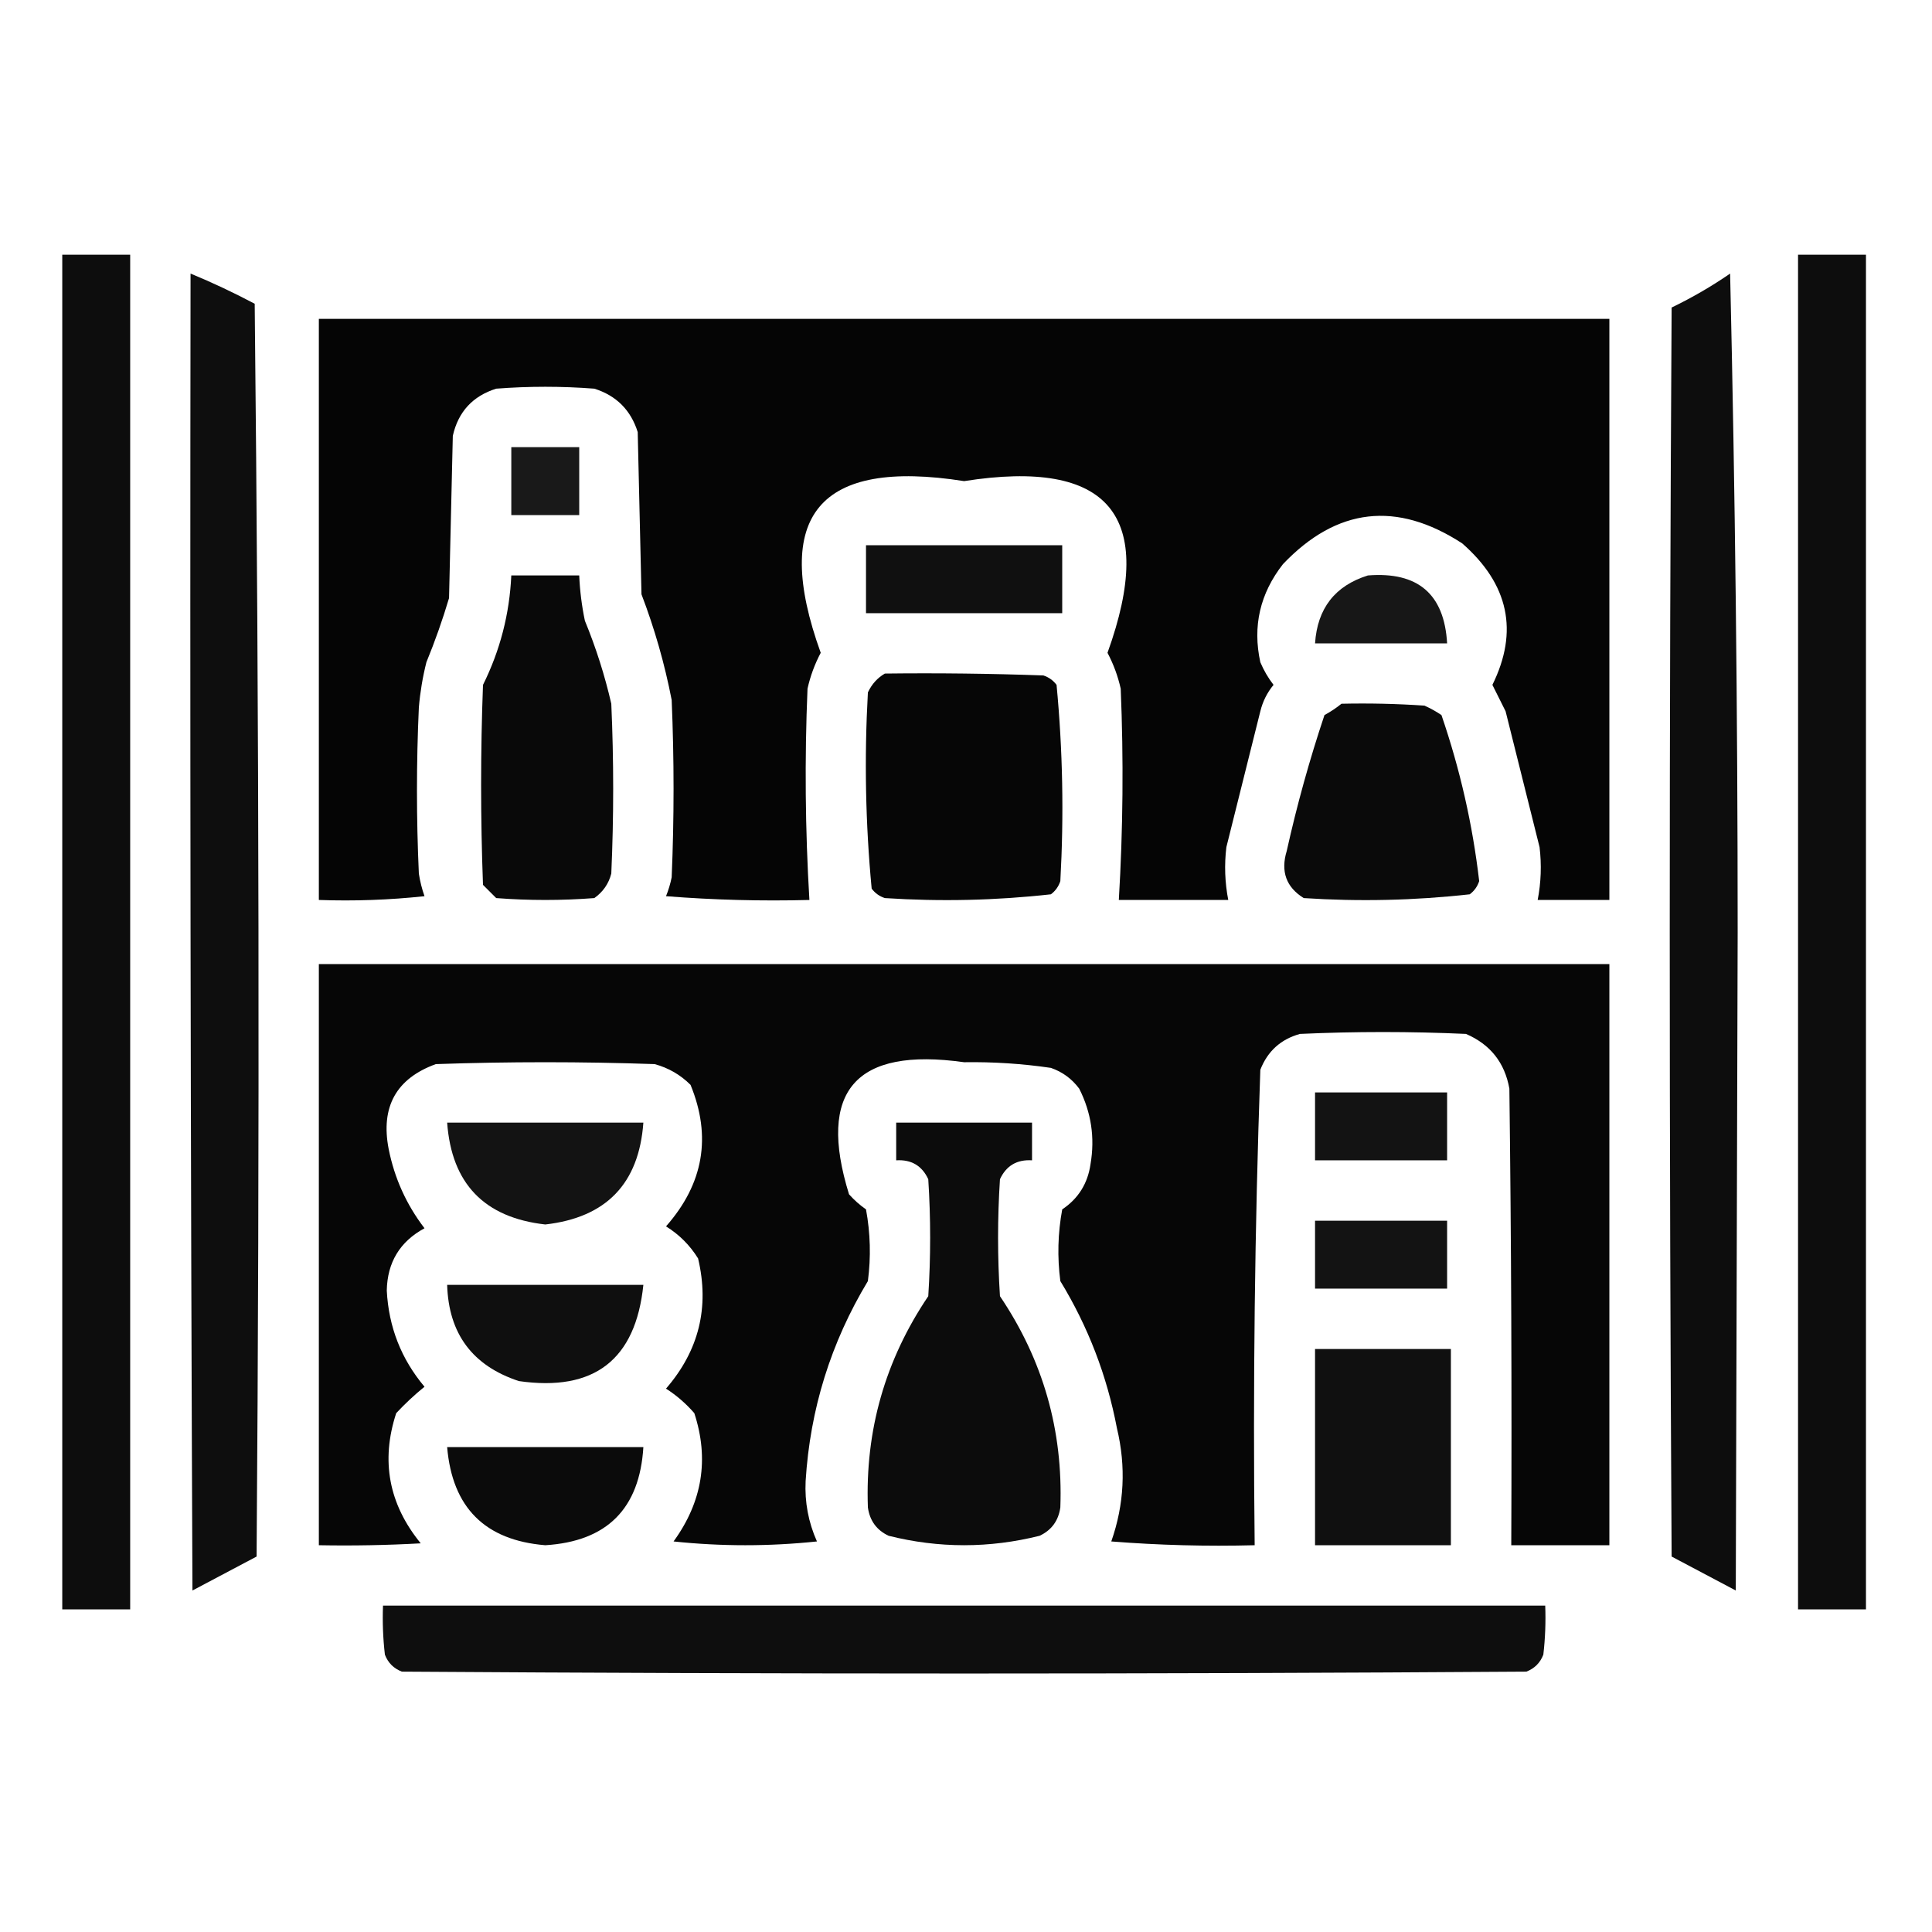
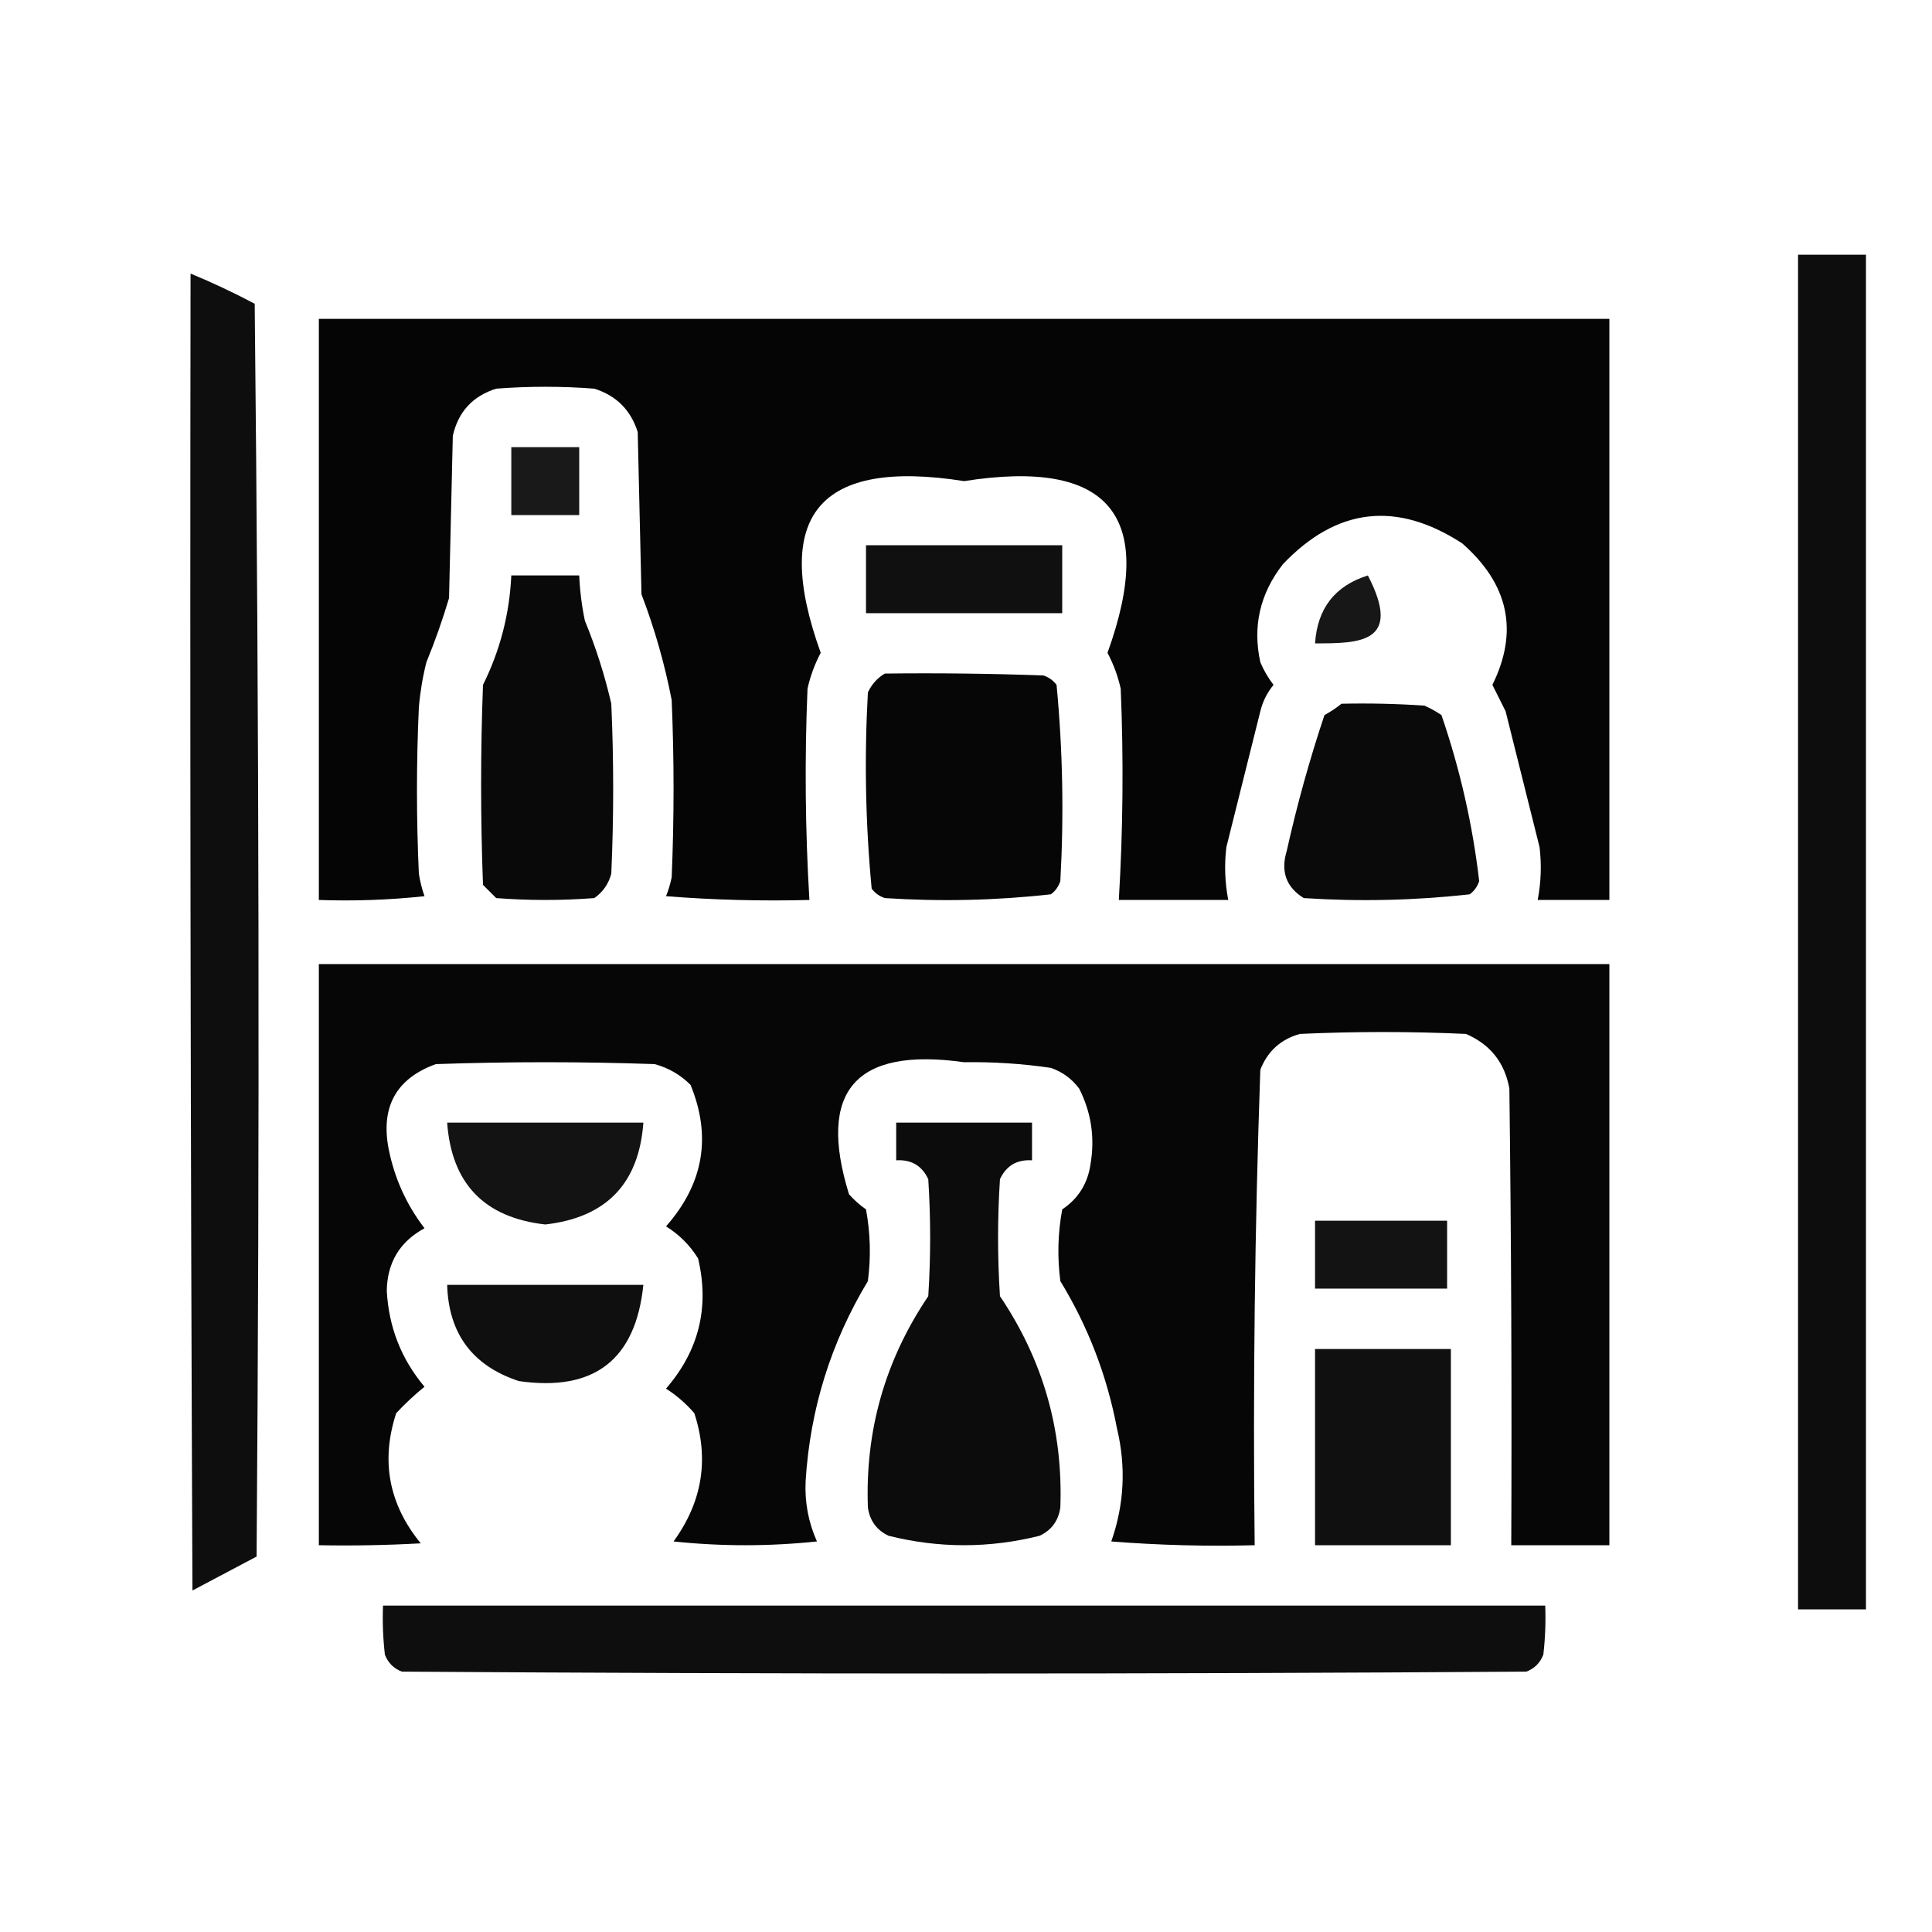
<svg xmlns="http://www.w3.org/2000/svg" style="shape-rendering:geometricPrecision; text-rendering:geometricPrecision; image-rendering:optimizeQuality; fill-rule:evenodd; clip-rule:evenodd" height="512px" width="512px" version="1.1">
  <g>
-     <path d="M 16.5,67.5 C 22.5,67.5 28.5,67.5 34.5,67.5C 34.5,187.167 34.5,306.833 34.5,426.5C 28.5,426.5 22.5,426.5 16.5,426.5C 16.5,306.833 16.5,187.167 16.5,67.5 Z" fill="#000000" style="opacity:0.947" />
-   </g>
+     </g>
  <g>
    <path d="M 476.5,67.5 C 482.5,67.5 488.5,67.5 494.5,67.5C 494.5,187.167 494.5,306.833 494.5,426.5C 488.5,426.5 482.5,426.5 476.5,426.5C 476.5,306.833 476.5,187.167 476.5,67.5 Z" fill="#000000" style="opacity:0.947" />
  </g>
  <g>
    <path d="M 50.5,72.5 C 56.266,74.882 61.932,77.549 67.5,80.5C 68.667,191.165 68.833,301.832 68,412.5C 62.333,415.5 56.667,418.5 51,421.5C 50.5,305.167 50.333,188.834 50.5,72.5 Z" fill="#000000" style="opacity:0.945" />
  </g>
  <g>
-     <path d="M 458.5,72.5 C 459.833,130.329 460.5,188.496 460.5,247C 460.333,305.167 460.167,363.333 460,421.5C 454.333,418.5 448.667,415.5 443,412.5C 442.333,302.167 442.333,191.833 443,81.5C 448.475,78.852 453.642,75.852 458.5,72.5 Z" fill="#000000" style="opacity:0.946" />
-   </g>
+     </g>
  <g>
    <path d="M 84.5,84.5 C 198.5,84.5 312.5,84.5 426.5,84.5C 426.5,135.833 426.5,187.167 426.5,238.5C 420.167,238.5 413.833,238.5 407.5,238.5C 408.397,233.86 408.564,229.194 408,224.5C 405,212.5 402,200.5 399,188.5C 397.833,186.167 396.667,183.833 395.5,181.5C 402.505,167.31 399.839,154.81 387.5,144C 370.102,132.689 354.269,134.523 340,149.5C 333.91,157.295 331.91,165.962 334,175.5C 334.914,177.664 336.081,179.664 337.5,181.5C 335.806,183.554 334.639,185.888 334,188.5C 331,200.5 328,212.5 325,224.5C 324.436,229.194 324.603,233.86 325.5,238.5C 315.833,238.5 306.167,238.5 296.5,238.5C 297.615,219.858 297.781,201.191 297,182.5C 296.257,179.18 295.09,176.013 293.5,173C 306.627,136.614 293.96,121.447 255.5,127.5C 217.04,121.447 204.373,136.614 217.5,173C 215.91,176.013 214.743,179.18 214,182.5C 213.219,201.191 213.385,219.858 214.5,238.5C 201.816,238.832 189.149,238.499 176.5,237.5C 177.154,235.885 177.654,234.218 178,232.5C 178.667,216.833 178.667,201.167 178,185.5C 176.142,175.927 173.475,166.594 170,157.5C 169.667,143.167 169.333,128.833 169,114.5C 167.167,108.667 163.333,104.833 157.5,103C 148.833,102.333 140.167,102.333 131.5,103C 125.269,104.963 121.436,109.13 120,115.5C 119.667,129.833 119.333,144.167 119,158.5C 117.285,164.264 115.285,169.93 113,175.5C 112.007,179.442 111.34,183.442 111,187.5C 110.333,202.167 110.333,216.833 111,231.5C 111.311,233.556 111.811,235.556 112.5,237.5C 103.19,238.498 93.857,238.832 84.5,238.5C 84.5,187.167 84.5,135.833 84.5,84.5 Z" fill="#000000" style="opacity:0.977" />
  </g>
  <g>
    <path d="M 135.5,118.5 C 141.5,118.5 147.5,118.5 153.5,118.5C 153.5,124.5 153.5,130.5 153.5,136.5C 147.5,136.5 141.5,136.5 135.5,136.5C 135.5,130.5 135.5,124.5 135.5,118.5 Z" fill="#000000" style="opacity:0.9" />
  </g>
  <g>
    <path d="M 229.5,144.5 C 246.833,144.5 264.167,144.5 281.5,144.5C 281.5,150.5 281.5,156.5 281.5,162.5C 264.167,162.5 246.833,162.5 229.5,162.5C 229.5,156.5 229.5,150.5 229.5,144.5 Z" fill="#000000" style="opacity:0.934" />
  </g>
  <g>
    <path d="M 135.5,152.5 C 141.5,152.5 147.5,152.5 153.5,152.5C 153.672,156.534 154.172,160.534 155,164.5C 157.943,171.661 160.276,178.994 162,186.5C 162.667,201.5 162.667,216.5 162,231.5C 161.31,234.196 159.81,236.363 157.5,238C 148.833,238.667 140.167,238.667 131.5,238C 130.333,236.833 129.167,235.667 128,234.5C 127.333,216.833 127.333,199.167 128,181.5C 132.534,172.364 135.034,162.698 135.5,152.5 Z" fill="#000000" style="opacity:0.962" />
  </g>
  <g>
-     <path d="M 362.5,152.5 C 375.762,151.44 382.762,157.44 383.5,170.5C 371.833,170.5 360.167,170.5 348.5,170.5C 349.117,161.23 353.783,155.23 362.5,152.5 Z" fill="#000000" style="opacity:0.909" />
+     <path d="M 362.5,152.5 C 371.833,170.5 360.167,170.5 348.5,170.5C 349.117,161.23 353.783,155.23 362.5,152.5 Z" fill="#000000" style="opacity:0.909" />
  </g>
  <g>
    <path d="M 234.5,178.5 C 248.504,178.333 262.504,178.5 276.5,179C 277.931,179.465 279.097,180.299 280,181.5C 281.638,198.742 281.971,216.075 281,233.5C 280.535,234.931 279.701,236.097 278.5,237C 263.927,238.633 249.26,238.966 234.5,238C 233.069,237.535 231.903,236.701 231,235.5C 229.362,218.258 229.029,200.925 230,183.5C 231.025,181.313 232.525,179.646 234.5,178.5 Z" fill="#000000" style="opacity:0.975" />
  </g>
  <g>
    <path d="M 355.5,186.5 C 362.841,186.334 370.174,186.5 377.5,187C 379.081,187.707 380.581,188.54 382,189.5C 386.925,203.862 390.258,218.528 392,233.5C 391.535,234.931 390.701,236.097 389.5,237C 374.927,238.633 360.26,238.966 345.5,238C 340.845,235.103 339.345,230.937 341,225.5C 343.716,213.3 347.049,201.3 351,189.5C 352.652,188.601 354.152,187.601 355.5,186.5 Z" fill="#000000" style="opacity:0.959" />
  </g>
  <g>
    <path d="M 84.5,255.5 C 198.5,255.5 312.5,255.5 426.5,255.5C 426.5,306.833 426.5,358.167 426.5,409.5C 417.833,409.5 409.167,409.5 400.5,409.5C 400.667,369.165 400.5,328.832 400,288.5C 398.771,281.604 394.938,276.771 388.5,274C 373.833,273.333 359.167,273.333 344.5,274C 339.427,275.406 335.927,278.572 334,283.5C 332.522,325.452 332.022,367.452 332.5,409.5C 319.816,409.832 307.149,409.499 294.5,408.5C 297.943,398.684 298.443,388.684 296,378.5C 293.356,364.564 288.356,351.564 281,339.5C 280.169,333.141 280.336,326.807 281.5,320.5C 285.767,317.638 288.267,313.638 289,308.5C 290.194,301.479 289.194,294.813 286,288.5C 284.062,285.894 281.562,284.061 278.5,283C 270.907,281.884 263.241,281.384 255.5,281.5C 226.698,277.45 216.531,289.117 225,316.5C 226.351,318.019 227.851,319.352 229.5,320.5C 230.664,326.807 230.831,333.141 230,339.5C 220.177,355.804 214.677,373.47 213.5,392.5C 213.228,398.078 214.228,403.411 216.5,408.5C 203.833,409.833 191.167,409.833 178.5,408.5C 186.137,397.988 187.97,386.655 184,374.5C 181.795,371.96 179.295,369.793 176.5,368C 185.228,357.922 188.061,346.422 185,333.5C 182.833,330 180,327.167 176.5,325C 186.455,313.714 188.622,301.214 183,287.5C 180.331,284.836 177.164,283.002 173.5,282C 154.167,281.333 134.833,281.333 115.5,282C 105.004,285.813 100.838,293.313 103,304.5C 104.542,312.249 107.708,319.249 112.5,325.5C 105.982,329.032 102.648,334.532 102.5,342C 102.996,351.66 106.329,360.16 112.5,367.5C 109.876,369.622 107.376,371.955 105,374.5C 100.863,387.129 103.029,398.629 111.5,409C 102.506,409.5 93.506,409.666 84.5,409.5C 84.5,358.167 84.5,306.833 84.5,255.5 Z" fill="#000000" style="opacity:0.975" />
  </g>
  <g>
-     <path d="M 348.5,289.5 C 360.167,289.5 371.833,289.5 383.5,289.5C 383.5,295.5 383.5,301.5 383.5,307.5C 371.833,307.5 360.167,307.5 348.5,307.5C 348.5,301.5 348.5,295.5 348.5,289.5 Z" fill="#000000" style="opacity:0.925" />
-   </g>
+     </g>
  <g>
    <path d="M 118.5,297.5 C 135.833,297.5 153.167,297.5 170.5,297.5C 169.337,313.664 160.67,322.664 144.5,324.5C 128.339,322.673 119.672,313.673 118.5,297.5 Z" fill="#000000" style="opacity:0.924" />
  </g>
  <g>
    <path d="M 237.5,297.5 C 249.5,297.5 261.5,297.5 273.5,297.5C 273.5,300.833 273.5,304.167 273.5,307.5C 269.507,307.245 266.674,308.911 265,312.5C 264.333,322.833 264.333,333.167 265,343.5C 276.416,360.416 281.749,379.082 281,399.5C 280.496,403.02 278.663,405.52 275.5,407C 262.167,410.333 248.833,410.333 235.5,407C 232.337,405.52 230.504,403.02 230,399.5C 229.251,379.082 234.584,360.416 246,343.5C 246.667,333.167 246.667,322.833 246,312.5C 244.326,308.911 241.493,307.245 237.5,307.5C 237.5,304.167 237.5,300.833 237.5,297.5 Z" fill="#000000" style="opacity:0.951" />
  </g>
  <g>
    <path d="M 348.5,323.5 C 360.167,323.5 371.833,323.5 383.5,323.5C 383.5,329.5 383.5,335.5 383.5,341.5C 371.833,341.5 360.167,341.5 348.5,341.5C 348.5,335.5 348.5,329.5 348.5,323.5 Z" fill="#000000" style="opacity:0.925" />
  </g>
  <g>
    <path d="M 118.5,340.5 C 135.833,340.5 153.167,340.5 170.5,340.5C 168.45,360.368 157.45,368.868 137.5,366C 125.223,361.952 118.89,353.452 118.5,340.5 Z" fill="#000000" style="opacity:0.941" />
  </g>
  <g>
    <path d="M 348.5,357.5 C 360.5,357.5 372.5,357.5 384.5,357.5C 384.5,374.833 384.5,392.167 384.5,409.5C 372.5,409.5 360.5,409.5 348.5,409.5C 348.5,392.167 348.5,374.833 348.5,357.5 Z" fill="#000000" style="opacity:0.934" />
  </g>
  <g>
-     <path d="M 118.5,383.5 C 135.833,383.5 153.167,383.5 170.5,383.5C 169.506,399.828 160.839,408.494 144.5,409.5C 128.523,408.189 119.856,399.523 118.5,383.5 Z" fill="#000000" style="opacity:0.954" />
-   </g>
+     </g>
  <g>
    <path d="M 101.5,425.5 C 204.167,425.5 306.833,425.5 409.5,425.5C 409.666,429.846 409.499,434.179 409,438.5C 408.167,440.667 406.667,442.167 404.5,443C 305.167,443.667 205.833,443.667 106.5,443C 104.333,442.167 102.833,440.667 102,438.5C 101.501,434.179 101.334,429.846 101.5,425.5 Z" fill="#000000" style="opacity:0.944" />
  </g>
</svg>